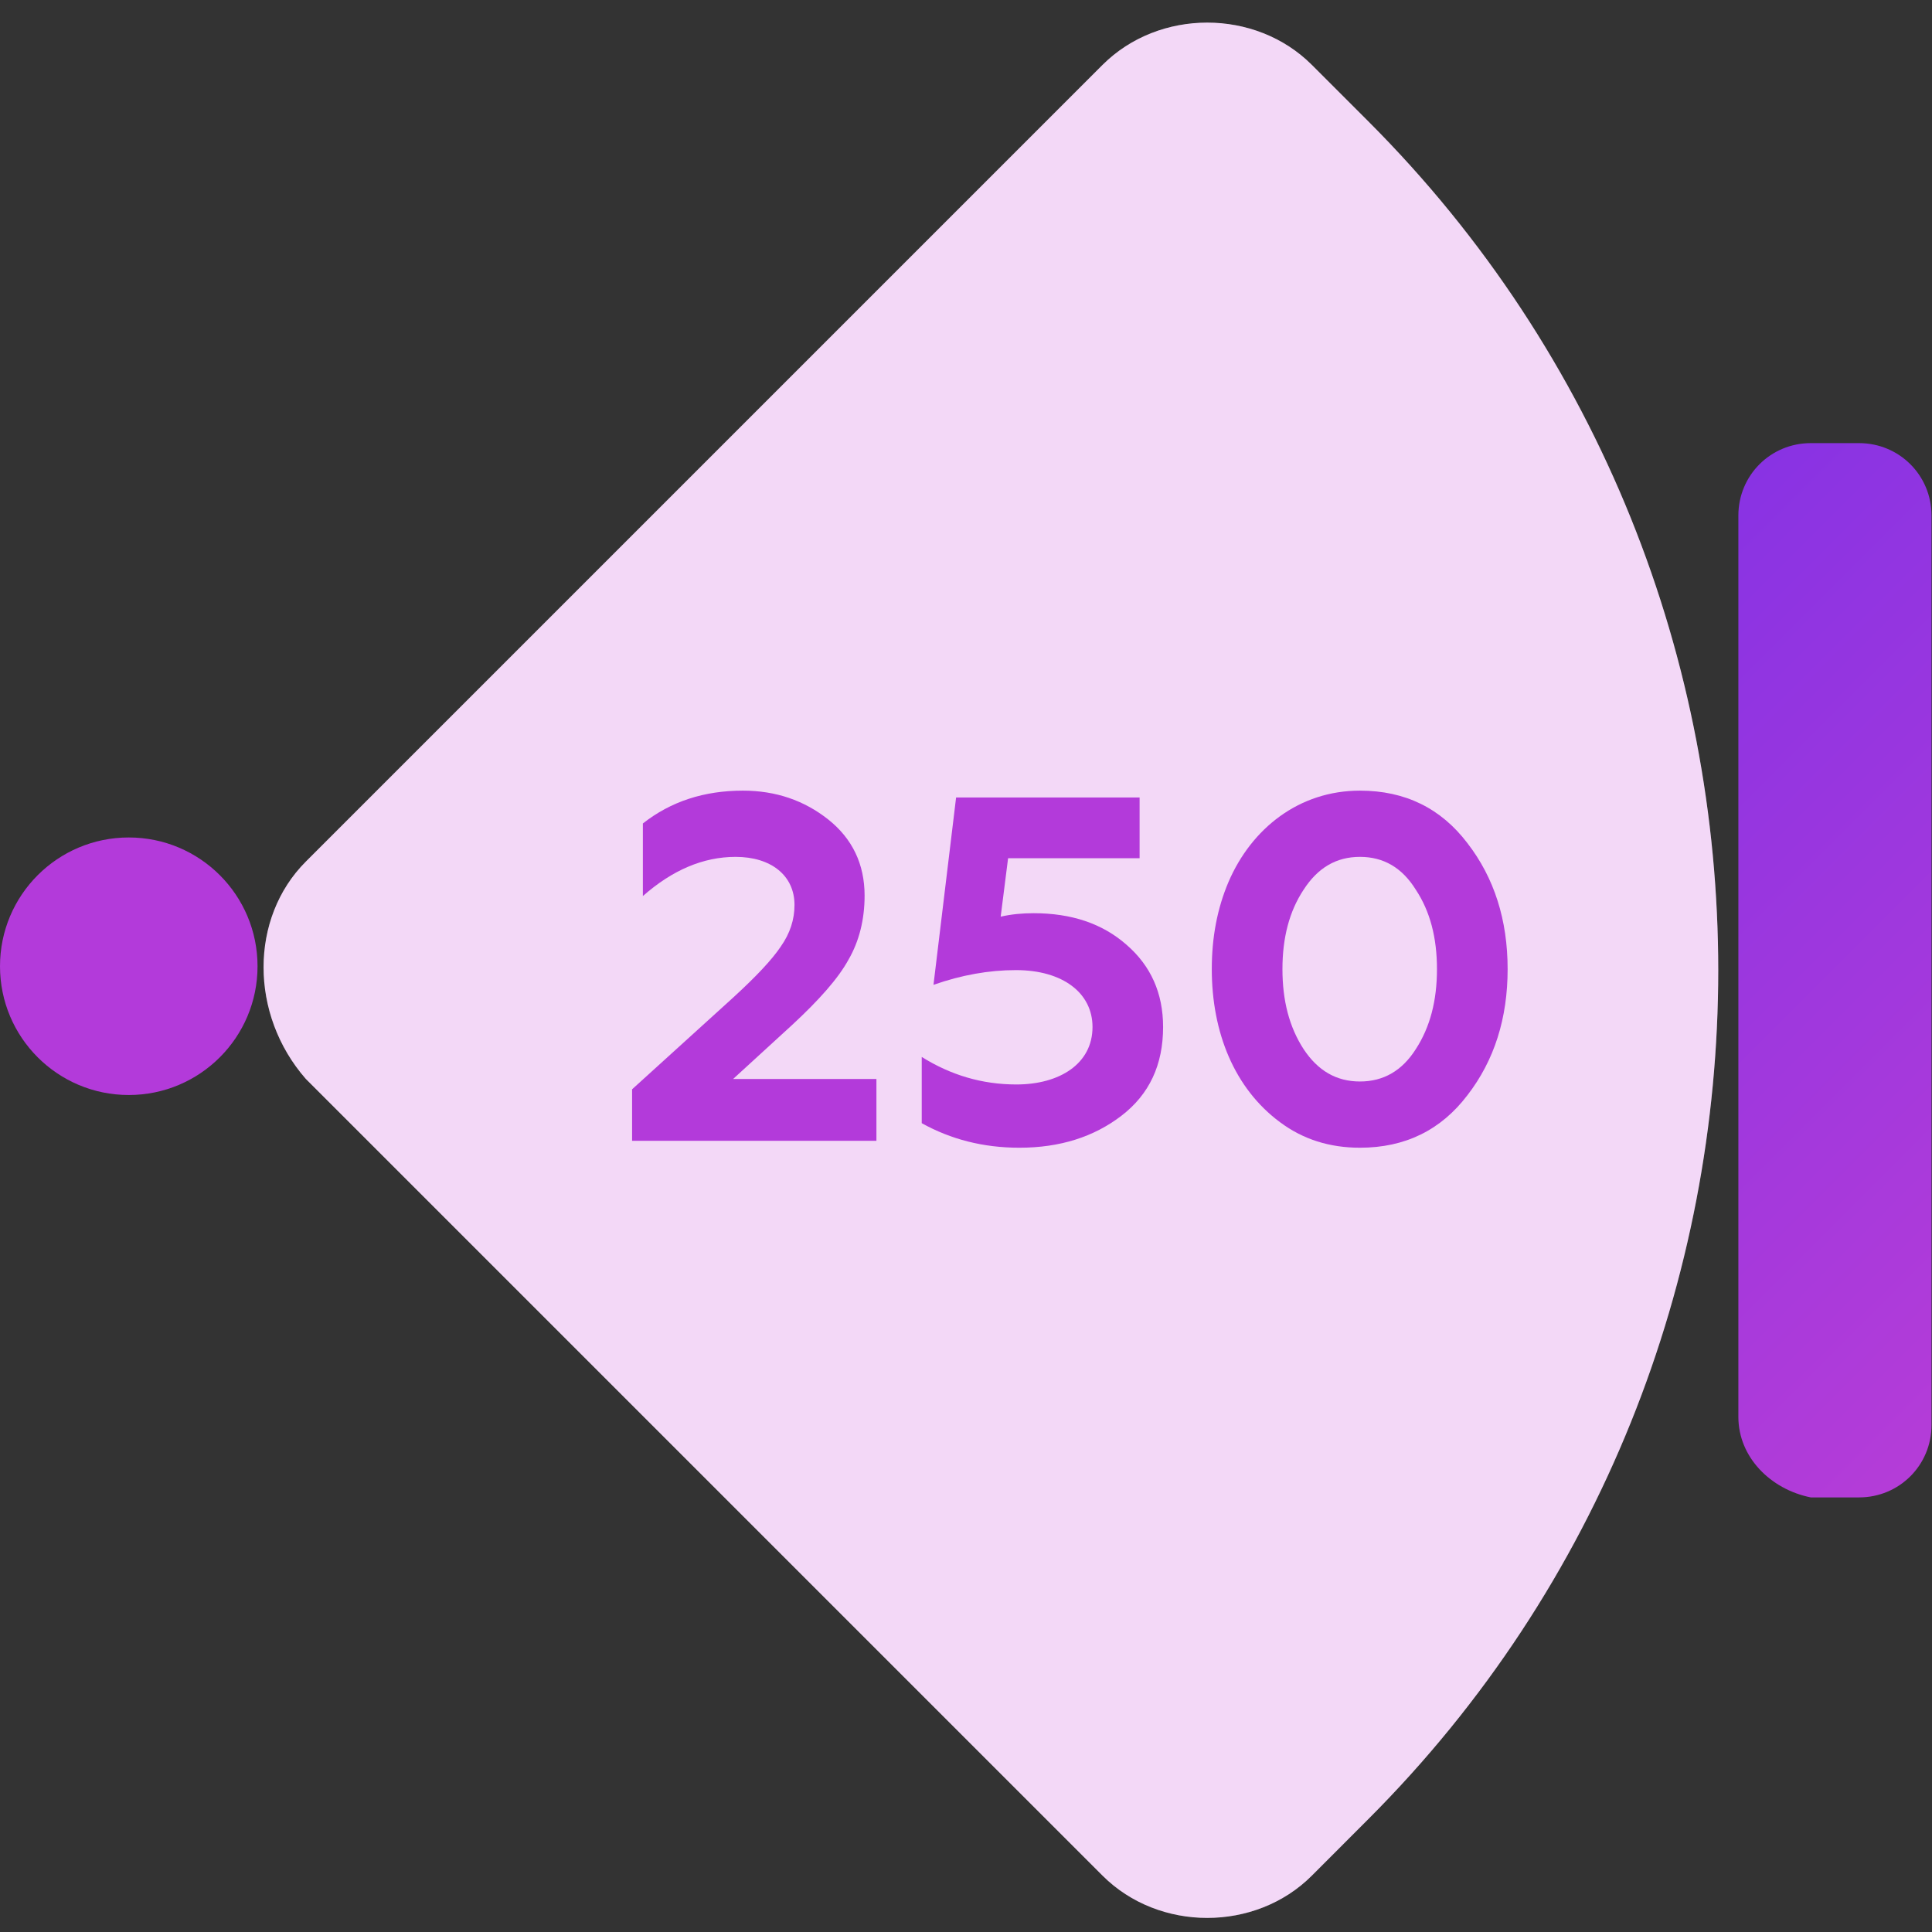
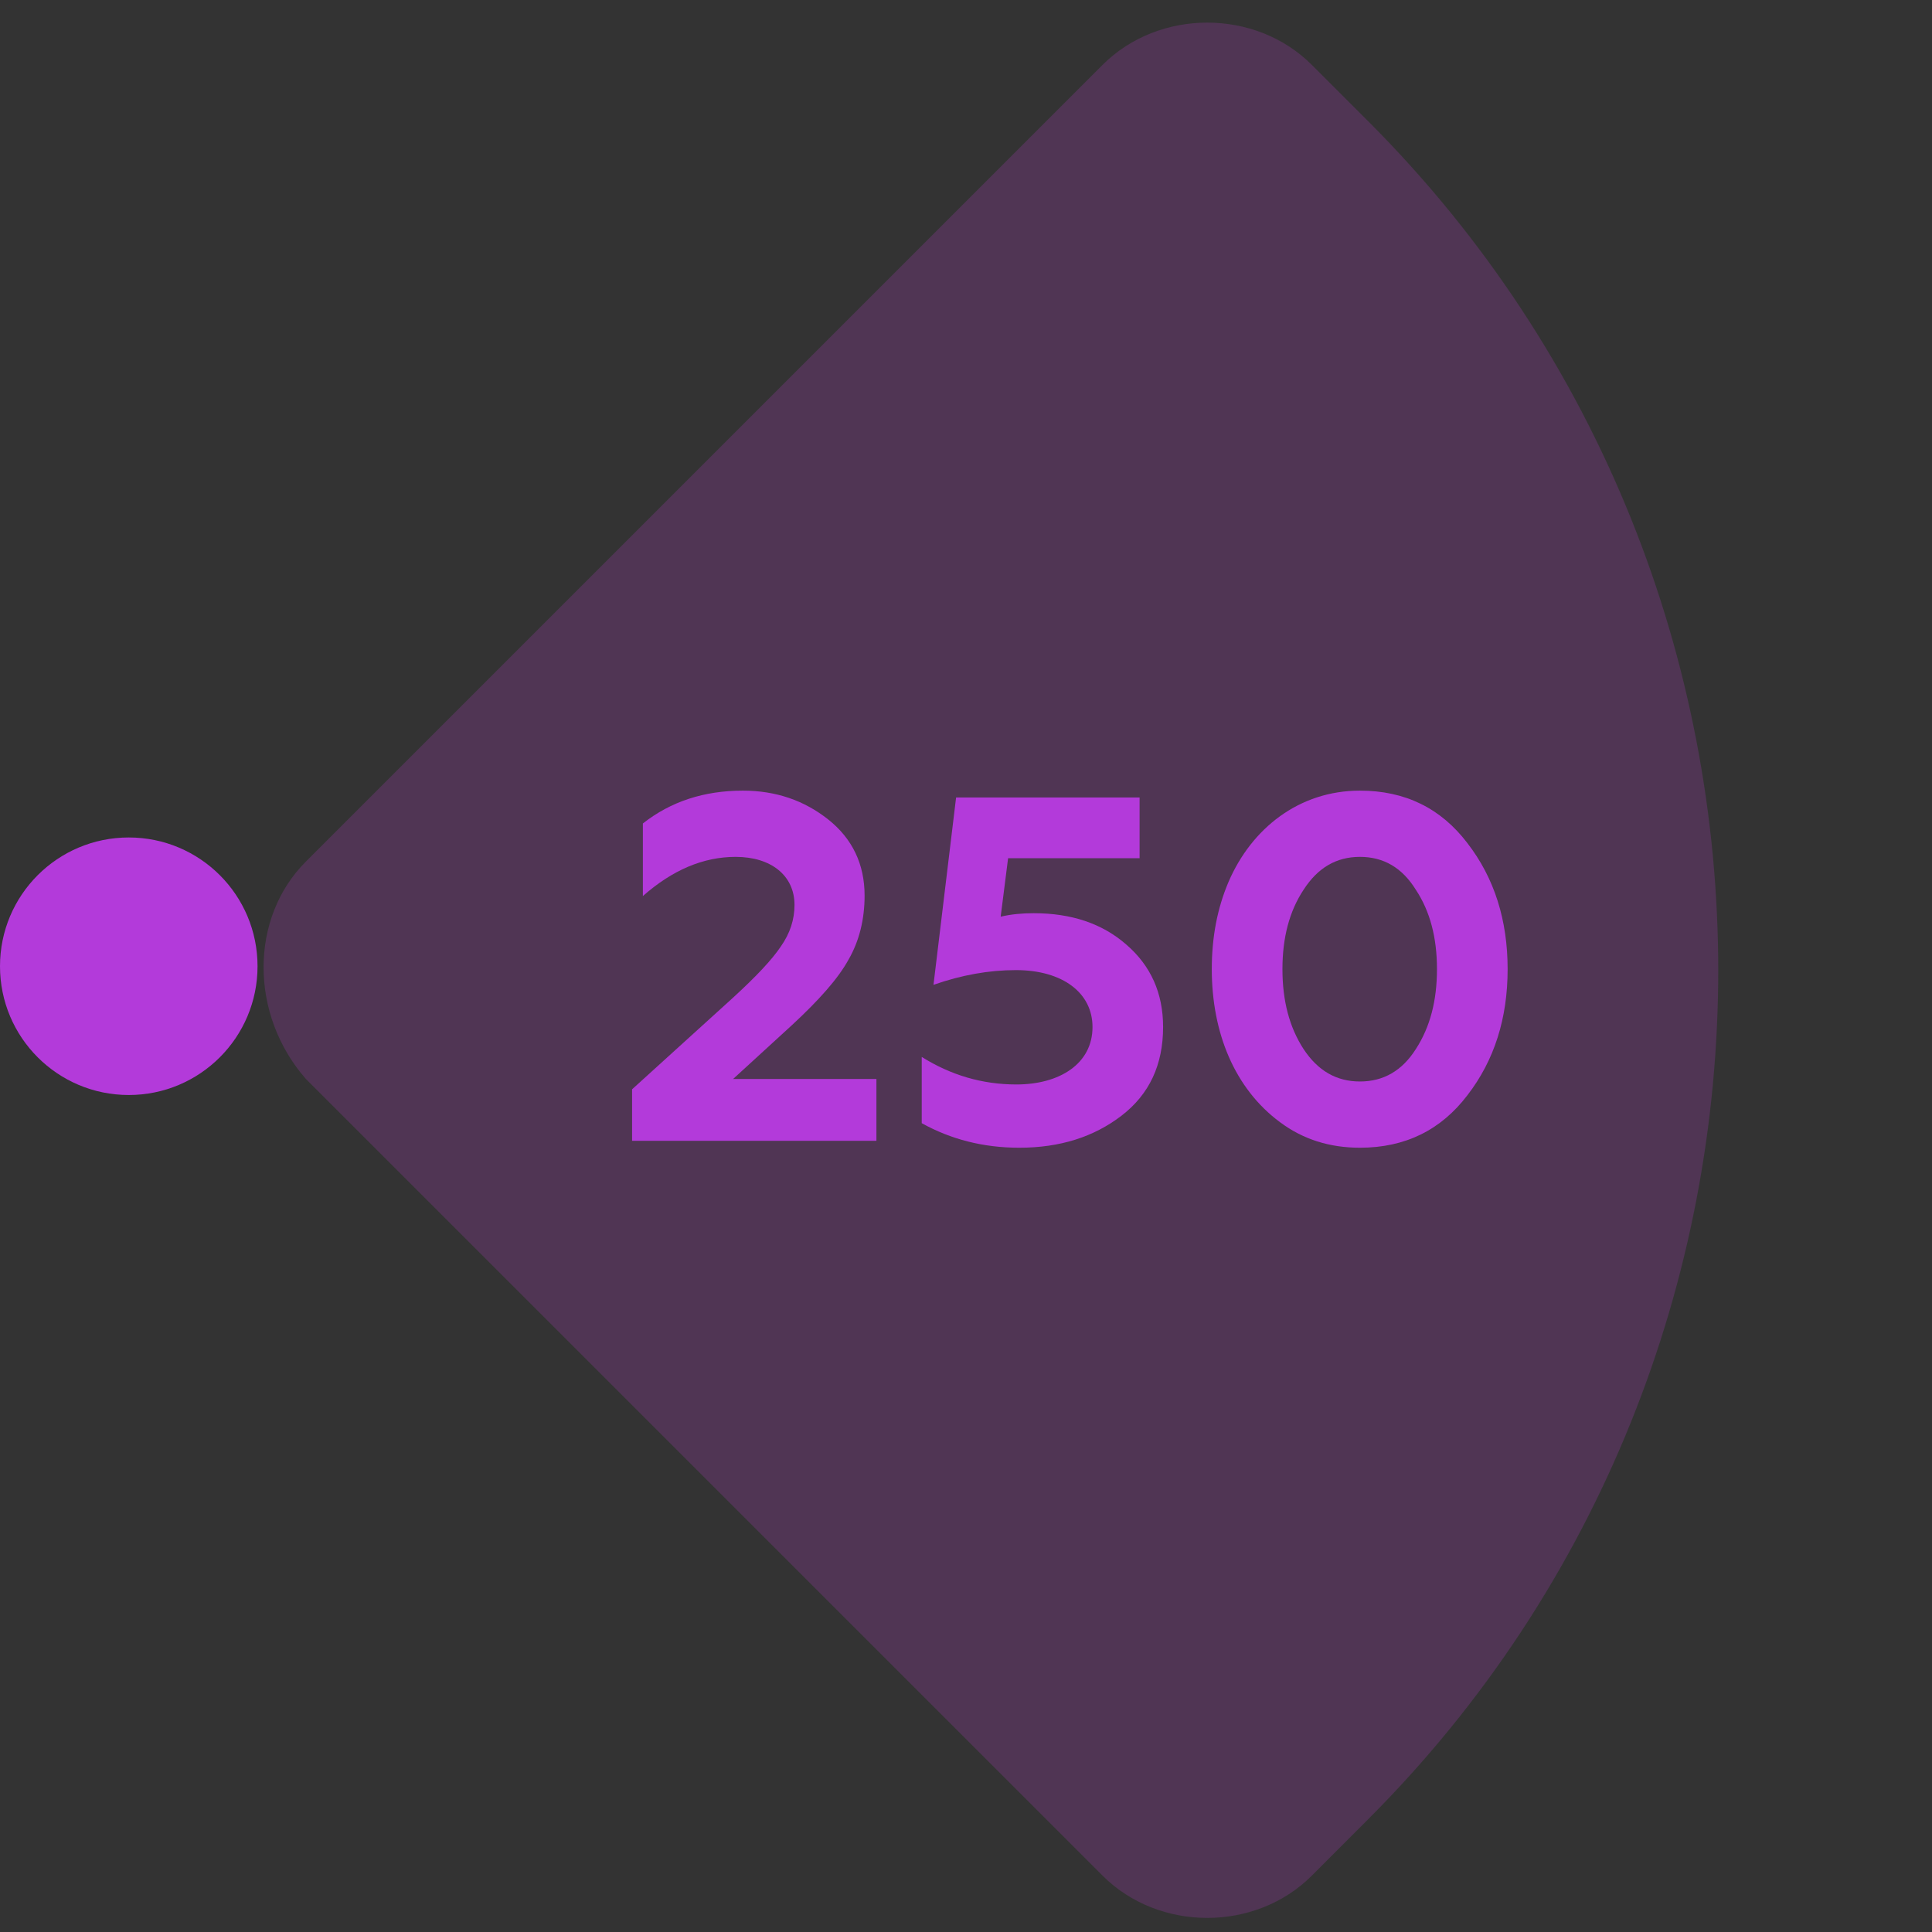
<svg xmlns="http://www.w3.org/2000/svg" viewBox="0 0 32 32" height="32" width="32" xml:space="preserve" id="svg2" version="1.1">
  <rect x="0" y="0" width="32" height="32" fill="#333333" stroke="none" />
  <defs id="defs6">
    <clipPath id="clipPath18" clipPathUnits="userSpaceOnUse">
      <path id="path16" d="M 0,24 H 24 V 0 H 0 Z" />
    </clipPath>
    <clipPath id="clipPath34" clipPathUnits="userSpaceOnUse">
      <path id="path32" d="M 3.275,23.725 H 21.35 V 0.175 H 3.275 Z" />
    </clipPath>
    <clipPath id="clipPath50" clipPathUnits="userSpaceOnUse">
      <path id="path48" d="m 22.5,18.5 c -0.5,0 -0.9,-0.4 -0.9,-0.9 v 0 V 6.401 C 21.6,5.9 22,5.5 22.5,5.4 v 0 h 0.599 C 23.6,5.4 24,5.8 24,6.3 v 0 11.3 c 0,0.5 -0.4,0.9 -0.901,0.9 v 0 z" />
    </clipPath>
    <linearGradient id="linearGradient60" spreadMethod="pad" gradientTransform="matrix(7.174,-7.174,7.174,7.174,19.218,15.575)" gradientUnits="userSpaceOnUse" y2="0" x2="1" y1="0" x1="0">
      <stop id="stop56" offset="0" style="stop-opacity:1;stop-color:#8933e3" />
      <stop id="stop58" offset="1" style="stop-opacity:1;stop-color:#b43cd8" />
    </linearGradient>
    <clipPath id="clipPath70" clipPathUnits="userSpaceOnUse">
      <path id="path68" d="M 0,24 H 24 V 0 H 0 Z" />
    </clipPath>
  </defs>
  <g transform="matrix(1.333,0,0,-1.333,0,32)" id="g10">
    <g id="g12">
      <g clip-path="url(#clipPath18)" id="g14">
        <g transform="translate(1.6,13.6)" id="g20">
          <path id="path22" style="fill:#b33ada;fill-opacity:1;fill-rule:nonzero;stroke:none" d="m 0,0 c 0.884,0 1.6,-0.716 1.6,-1.6 0,-0.884 -0.716,-1.6 -1.6,-1.6 -0.884,0 -1.6,0.716 -1.6,1.6 0,0.884 0.716,1.6 1.6,1.6" />
        </g>
        <g transform="translate(3.8,13.3)" id="g24">
-           <path id="path26" style="fill:#ffffff;fill-opacity:1;fill-rule:nonzero;stroke:none" d="m 0,0 9.9,9.9 c 0.701,0.7 1.9,0.7 2.6,0 L 13.2,9.2 C 19,3.4 19,-6.1 13.2,-11.899 L 12.5,-12.6 c -0.7,-0.7 -1.899,-0.7 -2.6,0 L 0,-2.7 c -0.7,0.8 -0.7,2 0,2.7" />
-         </g>
+           </g>
        <g id="g28">
          <g id="g30" />
          <g id="g42">
            <g style="opacity:0.2" id="g40" clip-path="url(#clipPath34)">
              <g id="g38" transform="translate(3.8,13.3)">
                <path id="path36" style="fill:#c13dd7;fill-opacity:1;fill-rule:nonzero;stroke:none" d="m 0,0 9.9,9.9 c 0.701,0.7 1.9,0.7 2.6,0 L 13.2,9.2 C 19,3.4 19,-6.1 13.2,-11.899 L 12.5,-12.6 c -0.7,-0.7 -1.899,-0.7 -2.6,0 L 0,-2.7 c -0.7,0.8 -0.7,2 0,2.7" />
              </g>
            </g>
          </g>
        </g>
      </g>
    </g>
    <g id="g44">
      <g clip-path="url(#clipPath50)" id="g46">
        <g id="g52">
          <g id="g54">
-             <path id="path62" style="fill:url(#linearGradient60);stroke:none" d="m 22.5,18.5 c -0.5,0 -0.9,-0.4 -0.9,-0.9 v 0 V 6.401 C 21.6,5.9 22,5.5 22.5,5.4 v 0 h 0.599 C 23.6,5.4 24,5.8 24,6.3 v 0 11.3 c 0,0.5 -0.4,0.9 -0.901,0.9 v 0 z" />
-           </g>
+             </g>
        </g>
      </g>
    </g>
    <g id="g64">
      <g clip-path="url(#clipPath70)" id="g66">
        <g transform="translate(7.854,9.831)" id="g72">
          <path id="path74" style="fill:#b33ada;fill-opacity:1;fill-rule:nonzero;stroke:none" d="m 0,0 v 0.64 l 1.255,1.139 c 0.287,0.263 0.482,0.47 0.592,0.634 0.116,0.165 0.171,0.336 0.171,0.518 0,0.366 -0.292,0.597 -0.731,0.597 C 0.884,3.528 0.5,3.364 0.134,3.041 V 3.943 C 0.482,4.217 0.896,4.351 1.377,4.351 1.786,4.351 2.139,4.229 2.438,3.992 2.737,3.754 2.889,3.437 2.889,3.047 2.889,2.749 2.822,2.48 2.688,2.249 2.561,2.017 2.323,1.749 1.987,1.438 L 1.255,0.768 H 3.036 V 0 Z" />
        </g>
        <g transform="translate(11.453,10.05)" id="g76">
          <path id="path78" style="fill:#b33ada;fill-opacity:1;fill-rule:nonzero;stroke:none" d="M 0,0 V 0.823 C 0.36,0.598 0.75,0.481 1.176,0.481 c 0.537,0 0.946,0.257 0.946,0.714 0,0.421 -0.367,0.707 -0.952,0.707 -0.335,0 -0.676,-0.061 -1.024,-0.183 l 0.281,2.328 h 2.28 V 3.292 H 1.073 L 0.981,2.566 C 1.116,2.597 1.25,2.609 1.39,2.609 1.86,2.609 2.243,2.481 2.542,2.219 2.846,1.957 2.999,1.616 2.999,1.195 2.999,0.726 2.829,0.359 2.481,0.092 2.139,-0.17 1.719,-0.305 1.213,-0.305 0.762,-0.305 0.36,-0.2 0,0" />
        </g>
        <g transform="translate(16.898,10.568)" id="g80">
          <path id="path82" style="fill:#b33ada;fill-opacity:1;fill-rule:nonzero;stroke:none" d="m 0,0 c 0.293,0 0.524,0.134 0.694,0.402 0.178,0.274 0.263,0.603 0.263,0.994 0,0.39 -0.085,0.718 -0.263,0.987 C 0.524,2.657 0.293,2.791 0,2.791 -0.293,2.791 -0.523,2.657 -0.7,2.383 -0.878,2.114 -0.963,1.786 -0.963,1.396 -0.963,1.005 -0.878,0.676 -0.7,0.402 -0.523,0.134 -0.293,0 0,0 m -0.993,-0.506 c -0.567,0.42 -0.848,1.115 -0.848,1.902 0,0.396 0.068,0.755 0.208,1.084 0.286,0.665 0.877,1.134 1.633,1.134 0.561,0 1.006,-0.219 1.335,-0.652 0.335,-0.433 0.5,-0.957 0.5,-1.566 0,-0.61 -0.165,-1.134 -0.5,-1.567 C 1.006,-0.604 0.561,-0.823 0,-0.823 c -0.378,0 -0.707,0.104 -0.993,0.317" />
        </g>
      </g>
    </g>
  </g>
</svg>